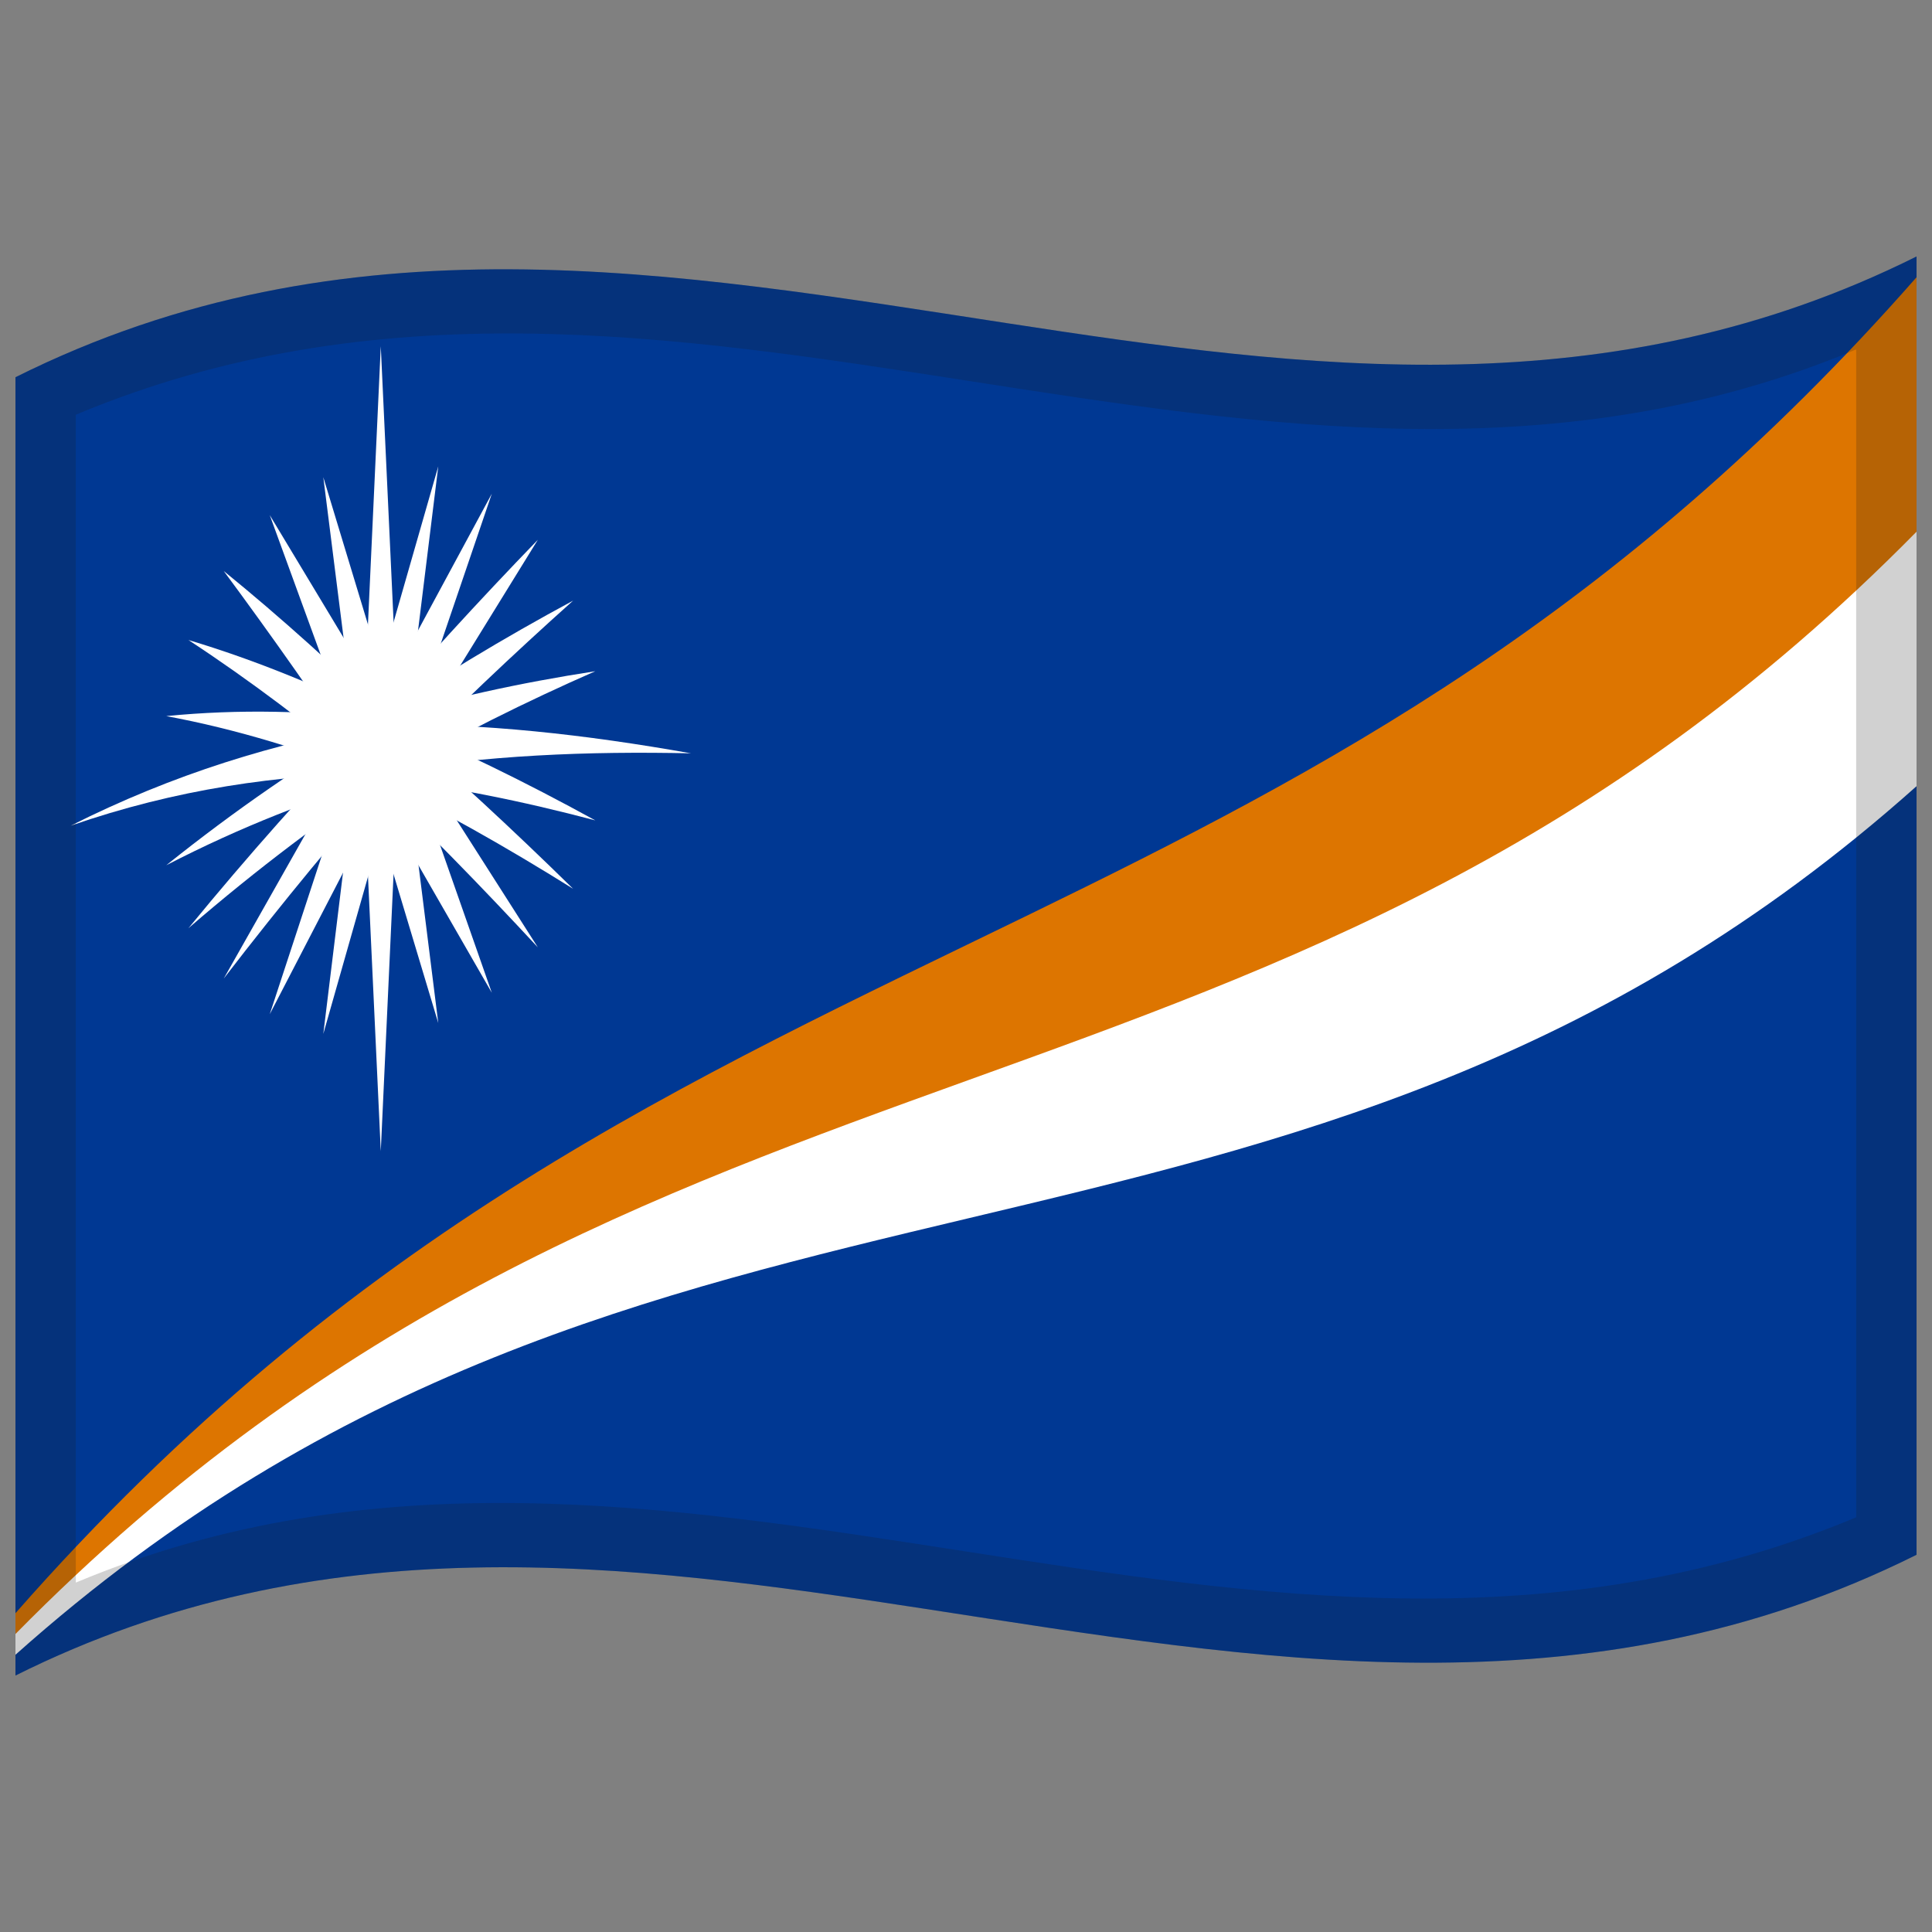
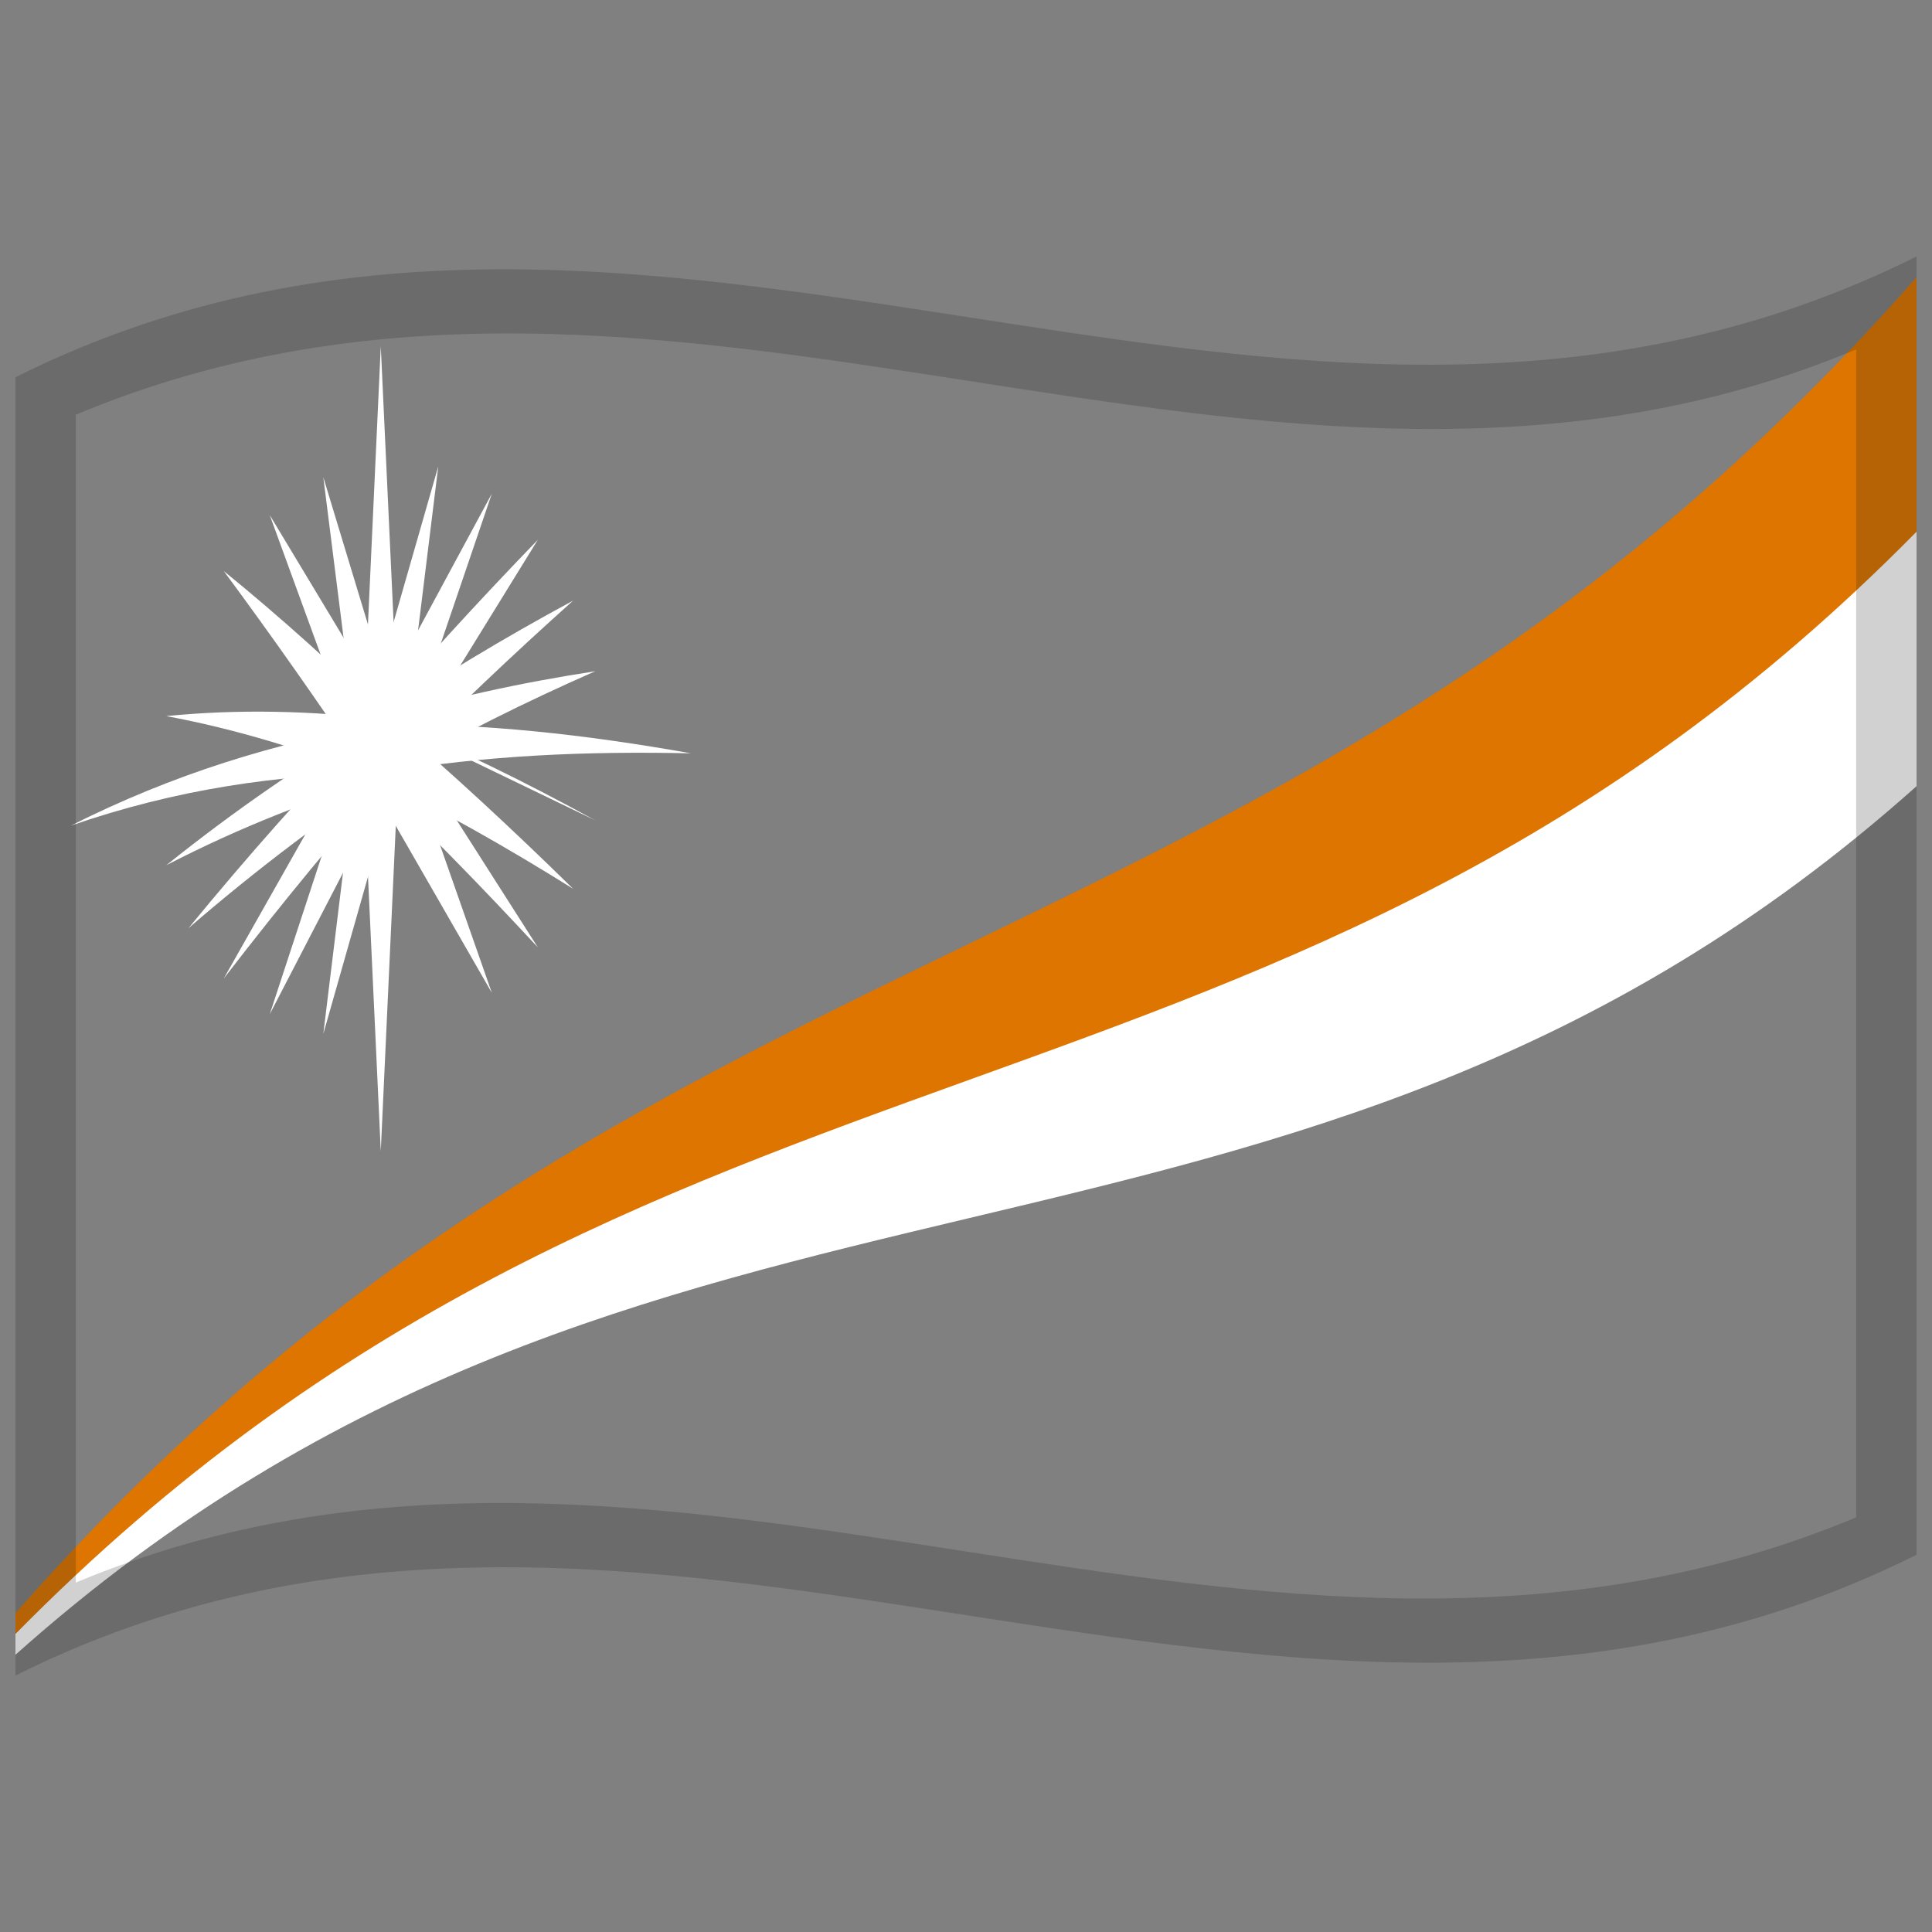
<svg xmlns="http://www.w3.org/2000/svg" viewBox="0 0 1000 1000">
  <rect x="0" y="0" width="1000" height="1000" fill="#808080" stroke="none" />
  <defs />
-   <path fill="#003893" d="M8,195.25 C178.83,110.03 349.03,140.83 521.26,167.28 C676.47,191.12 833.42,211.85 992,132.75 L992,804.75 C821.17,889.97 650.97,859.17 478.74,832.72 C323.53,808.88 166.58,788.15 8,867.25 L8,195.25" />
  <path fill="#fff" d="M8,856.5 L8,840.37 C183.27,651.96 358.11,586.06 534.82,511.06 C685.74,447.01 837.97,376.72 992,211.15 L992,406.93 C664.45,699.21 338.99,561.16 8,856.5" />
  <path fill="#dd7500" d="M8,845.75 L8,834.99 C182.76,636.06 357.12,558.95 533.31,473.08 C684.74,399.27 837.45,319.42 992,143.5 L992,275.21 C664.69,607.53 339.26,509.42 8,845.75" />
  <path fill="#fff" d="M197.09,179.21 L206.74,386.71 L187.44,388.51 L197.09,179.21" />
  <path id="r1" fill="#fff" d="M226.85,241.38 L208.47,390.53 L185.72,384.75 L226.85,241.38" />
  <path fill="#fff" d="M254.57,255.52 L207.3,394.31 L186.89,380.93 L254.57,255.52" />
  <path fill="#fff" d="M278.38,279.4 L205.42,397.62 L188.76,377.56 C218.34,343.16 247.91,310.92 278.38,279.4" />
  <path fill="#fff" d="M296.65,310.88 C265.74,338.55 234.83,367.73 202.98,400.25 L191.2,374.87 C226.01,351.06 260.8,330.22 296.65,310.88" />
  <path fill="#fff" d="M308.13,347.42 C272.49,363.08 236.86,380.65 200.14,402.02 L194.05,373.06 C231.7,361.51 269.34,353.41 308.13,347.42" />
  <path fill="#fff" d="M357.64,389.92 C304.66,388.78 251.68,390.74 197.09,400.05 L197.09,375.01 C250.09,374.23 303.04,380.23 357.64,389.92" />
-   <path fill="#fff" d="M308.13,424.63 C270.48,414.7 232.84,406.91 194.05,402.59 L200.14,372.49 C235.78,386.97 271.4,404.47 308.13,424.63" />
+   <path fill="#fff" d="M308.13,424.63 L200.14,372.49 C235.78,386.97 271.4,404.47 308.13,424.63" />
  <path fill="#fff" d="M296.65,460.04 C261.85,438.32 227.05,418.53 191.2,401.35 L202.98,373.77 C233.89,400.17 264.8,428.82 296.65,460.04" />
  <path fill="#fff" d="M278.38,490.34 C248.8,458.46 219.23,428.11 188.76,399.18 L205.42,376 L278.38,490.34" />
  <path fill="#fff" d="M254.57,513.87 L186.89,396.22 L207.3,379.02 L254.57,513.87" />
-   <path fill="#fff" d="M226.85,529.53 L185.72,392.66 L208.47,382.62 L226.85,529.53" />
  <path fill="#fff" d="M197.09,595.85 L187.44,388.51 L206.74,386.71 L197.09,595.85" />
  <path fill="#fff" d="M167.34,535.14 L185.72,384.75 L208.47,390.53 L167.34,535.14" />
  <path fill="#fff" d="M139.62,524.96 L186.89,380.93 L207.3,394.31 L139.62,524.96" />
  <path fill="#fff" d="M115.81,506.5 L188.76,377.56 L205.42,397.62 C175.85,431.24 146.28,466.88 115.81,506.5" />
  <path fill="#fff" d="M97.54,480.43 C128.46,442.7 159.36,408.03 191.2,374.87 L202.98,400.25 C168.19,423.43 133.4,449.44 97.54,480.43" />
  <path fill="#fff" d="M86.06,447.85 C121.71,419.26 157.33,394.85 194.05,373.06 L200.14,402.02 C162.49,413.25 124.86,427.8 86.06,447.85" />
  <path fill="#fff" d="M36.55,427.4 C89.56,400.72 142.49,384.42 197.09,375.01 L197.09,400.05 C144.11,400.92 91.14,408.45 36.55,427.4" />
  <path fill="#fff" d="M86.06,370.65 C123.72,366.92 161.34,367.85 200.14,372.49 L194.05,402.59 C158.4,388.51 122.78,377.49 86.06,370.65" />
-   <path fill="#fff" d="M97.54,331.27 C132.34,341.68 167.12,355.94 202.98,373.77 L191.2,401.35 C160.29,375.58 129.38,352.13 97.54,331.27" />
  <path fill="#fff" d="M115.81,295.56 C145.38,319.58 174.95,346.27 205.42,376 L188.76,399.18 C164.69,363.4 140.61,329.04 115.81,295.56" />
  <path fill="#fff" d="M139.62,266.61 L207.3,379.02 L186.89,396.22 L139.62,266.61" />
  <path fill="#fff" d="M167.34,246.99 L208.47,382.62 L185.72,392.66 L167.34,246.99" />
  <path fill="#1A1A1A" opacity="0.2" d="M8,195.25 C178.83,110.03 349.03,140.83 521.26,167.28 C676.47,191.12 833.42,211.85 992,132.75 L992,804.75 C821.17,889.97 650.97,859.17 478.74,832.72 C323.53,808.88 166.58,788.15 8,867.25 L8,195.25 M39.25,214.64 L39.25,819.14 C345.81,690.88 650.43,915.18 960.75,785.36 L960.75,180.86 C654.19,309.12 349.57,84.82 39.25,214.64" />
</svg>